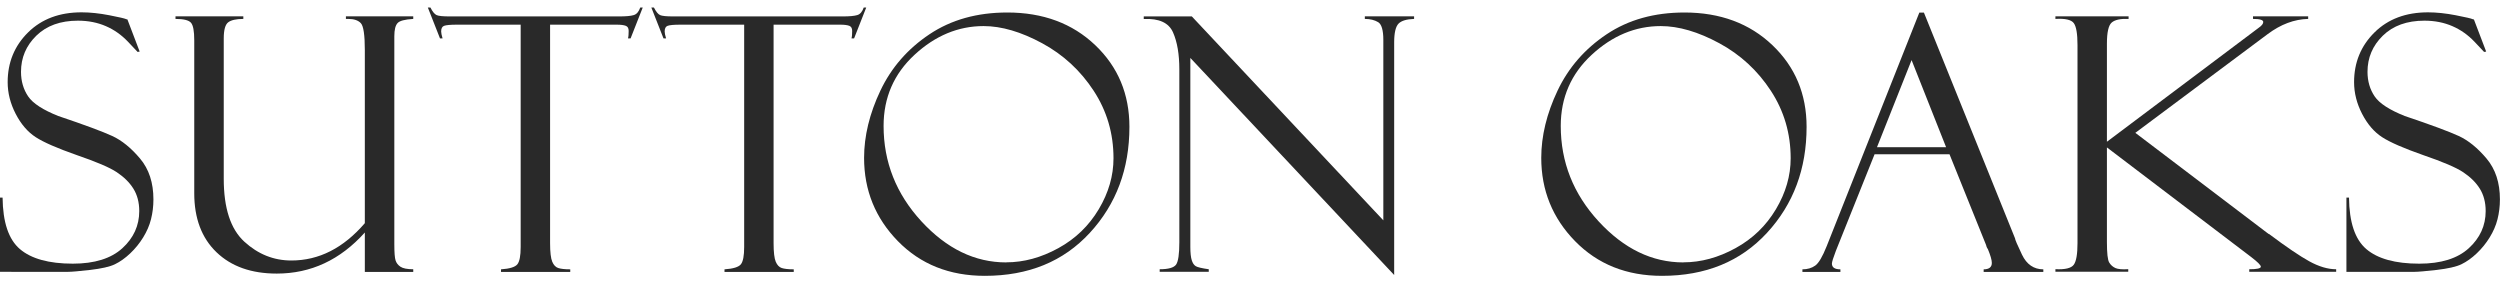
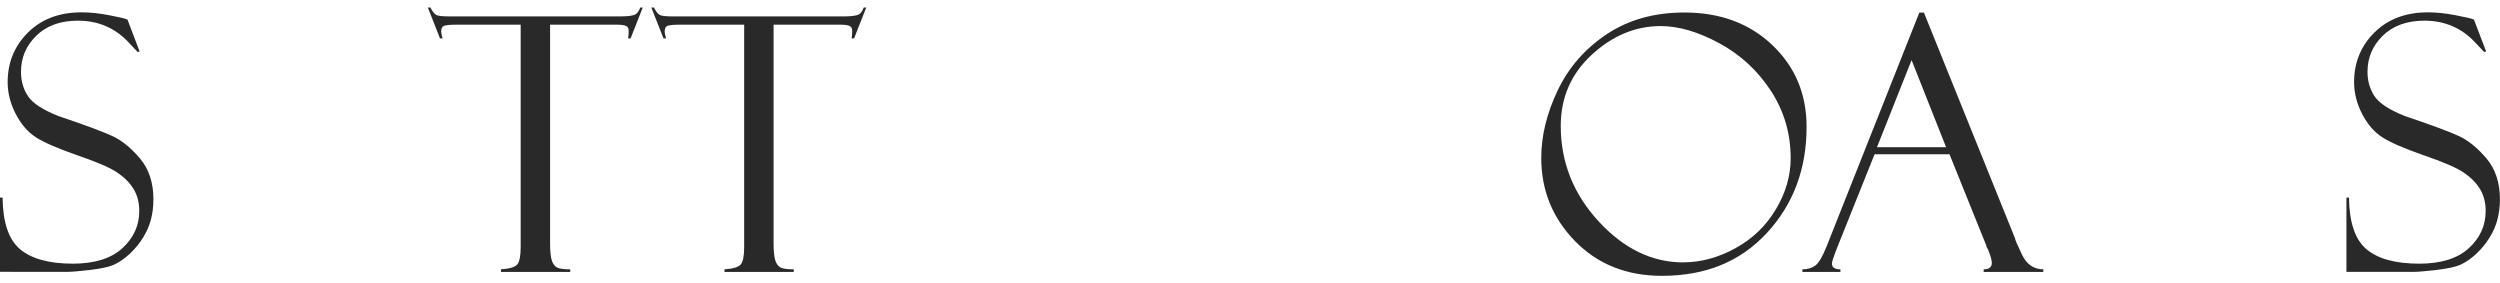
<svg xmlns="http://www.w3.org/2000/svg" id="logos" viewBox="0 0 300 34">
  <defs>
    <style>
      .cls-1 {
        fill: #292929;
      }
    </style>
  </defs>
  <path class="cls-1" d="M15.3,2.36l1.46,3.83-.25.04s-.39-.42-1.16-1.23-1.65-1.43-2.64-1.86-2.11-.66-3.36-.66c-2.1,0-3.76.6-4.99,1.8s-1.84,2.65-1.84,4.34c0,1.12.29,2.11.86,2.95s1.78,1.62,3.61,2.35c3.15,1.06,5.3,1.86,6.46,2.39s2.28,1.44,3.35,2.71c1.08,1.28,1.61,2.91,1.61,4.91,0,.83-.1,1.63-.29,2.38-.19.76-.51,1.48-.94,2.18-.43.7-.95,1.34-1.55,1.91-.6.57-1.22,1.01-1.84,1.31s-1.61.52-2.96.68c-1.35.15-2.23.23-2.66.23H0v-8.91h.31c.03,2.96.72,5.02,2.08,6.18s3.48,1.75,6.35,1.75c2.61,0,4.59-.62,5.94-1.85s2.03-2.72,2.03-4.46c0-1.05-.24-1.95-.71-2.7s-1.13-1.39-1.98-1.96-2.45-1.25-4.81-2.06c-2.34-.82-3.99-1.54-4.94-2.16-.95-.62-1.75-1.55-2.39-2.79-.64-1.24-.96-2.51-.96-3.8,0-2.37.82-4.36,2.45-5.97s3.77-2.41,6.42-2.41c1.03,0,2.14.12,3.33.35s1.86.39,2,.46c.06.03.11.04.17.04Z" />
-   <path class="cls-1" d="M49.59,32.63h-5.81v-4.73c-2.95,3.29-6.48,4.93-10.57,4.93-3.04,0-5.45-.85-7.23-2.56s-2.67-4.07-2.67-7.08V4.83c0-1.11-.13-1.81-.4-2.11s-.88-.45-1.85-.45v-.31h8.14v.31c-.86,0-1.47.14-1.82.41s-.53.91-.53,1.93v16.84c0,3.53.82,6.04,2.47,7.55,1.65,1.51,3.53,2.26,5.64,2.26,3.31,0,6.25-1.49,8.82-4.48V6.02c0-1.82-.16-2.9-.48-3.24s-.82-.51-1.5-.51h-.29v-.31h8.08v.31c-1,.06-1.63.22-1.88.5-.26.28-.39.8-.39,1.58v24.97c0,.98.05,1.63.15,1.93.1.31.29.56.59.76.3.2.81.3,1.53.3v.31Z" />
  <path class="cls-1" d="M77.13.9l-1.46,3.71h-.31c.06-.22.08-.52.08-.9,0-.32-.11-.52-.34-.61s-.59-.14-1.09-.14h-8v26.23c0,1.08.09,1.82.26,2.22.17.4.41.65.71.75s.78.16,1.45.16v.31h-8.31v-.31c1.04-.07,1.69-.27,1.96-.6s.4-1.03.4-2.08V2.96h-7.67c-.78,0-1.28.05-1.52.14s-.35.32-.35.68c0,.18.06.46.17.83h-.31l-1.46-3.71h.31c.25.5.5.8.74.91s.77.16,1.57.16h20.35c.8,0,1.38-.05,1.74-.16.35-.1.61-.41.78-.91h.31Z" />
  <path class="cls-1" d="M103.95.9l-1.46,3.71h-.31c.06-.22.08-.52.08-.9,0-.32-.11-.52-.34-.61s-.59-.14-1.09-.14h-8v26.23c0,1.08.09,1.82.26,2.22.17.4.41.65.71.75s.78.16,1.45.16v.31h-8.31v-.31c1.04-.07,1.69-.27,1.96-.6s.4-1.03.4-2.08V2.96h-7.67c-.78,0-1.28.05-1.52.14s-.35.32-.35.68c0,.18.06.46.17.83h-.31l-1.46-3.71h.31c.25.5.5.8.74.91s.77.16,1.57.16h20.35c.8,0,1.38-.05,1.74-.16.35-.1.61-.41.78-.91h.31Z" />
-   <path class="cls-1" d="M120.87,1.5c4.3,0,7.82,1.31,10.56,3.92s4.1,5.88,4.1,9.8c0,5.04-1.58,9.28-4.75,12.72s-7.36,5.16-12.6,5.16c-4.25,0-7.72-1.39-10.43-4.16s-4.06-6.11-4.06-9.99c0-2.62.65-5.32,1.96-8.08s3.27-5.01,5.89-6.76,5.73-2.61,9.33-2.61ZM120.75,31.48c2.11,0,4.19-.57,6.25-1.7s3.67-2.69,4.85-4.67,1.77-4.02,1.77-6.12c0-2.97-.79-5.67-2.38-8.1s-3.65-4.33-6.18-5.7-4.88-2.06-7.03-2.06c-3.04,0-5.8,1.15-8.28,3.44s-3.72,5.14-3.72,8.54c0,4.34,1.51,8.16,4.54,11.45s6.42,4.93,10.18,4.93Z" />
-   <path class="cls-1" d="M163.76,1.96h5.93v.31c-.9.03-1.53.22-1.87.57s-.52,1.1-.52,2.24v27.92l-24.46-26.05v22.68c0,.72.06,1.26.17,1.6.11.35.27.58.48.71s.73.25,1.56.37v.31h-5.89v-.31c1.05,0,1.71-.19,1.97-.56s.39-1.27.39-2.68V8.33c0-1.82-.25-3.3-.76-4.45s-1.68-1.69-3.51-1.6v-.31h5.77l22.98,24.47V4.79c0-1.17-.21-1.88-.62-2.13s-.95-.39-1.6-.39v-.31Z" />
  <path class="cls-1" d="M202.13,1.5c4.3,0,7.82,1.31,10.56,3.92s4.1,5.88,4.1,9.8c0,5.04-1.58,9.28-4.75,12.72s-7.36,5.16-12.6,5.16c-4.25,0-7.72-1.39-10.43-4.16s-4.06-6.11-4.06-9.99c0-2.62.65-5.32,1.96-8.08s3.27-5.01,5.89-6.76,5.73-2.61,9.33-2.61ZM202.01,31.48c2.11,0,4.19-.57,6.25-1.7s3.67-2.69,4.85-4.67,1.77-4.02,1.77-6.12c0-2.97-.79-5.67-2.38-8.1s-3.65-4.33-6.18-5.7-4.88-2.06-7.03-2.06c-3.04,0-5.8,1.15-8.28,3.44s-3.72,5.14-3.72,8.54c0,4.34,1.51,8.16,4.54,11.45s6.42,4.93,10.18,4.93Z" />
  <path class="cls-1" d="M233.95,18.51h-9l-4.64,11.58c-.32.83-.48,1.35-.48,1.54,0,.46.34.69,1.02.69v.31h-4.56v-.31c.61,0,1.12-.15,1.54-.45.42-.3.87-1.07,1.37-2.32l11.12-28.04h.55l10.93,27.08c0,.14.28.8.84,1.97.56,1.17,1.42,1.76,2.56,1.76v.31h-7.16v-.31c.65,0,.98-.26.98-.77,0-.35-.16-.9-.48-1.67-.06-.06-.1-.15-.15-.27-.03-.14-.05-.21-.06-.21l-4.39-10.89ZM225.24,17.66h8.29l-4.14-10.45-4.15,10.45Z" />
-   <path class="cls-1" d="M246.64,1.96h8.79v.31c-.96-.04-1.63.1-2.02.43s-.58,1.18-.58,2.55v11.76l18.22-13.68c.36-.25.54-.48.54-.69,0-.25-.41-.37-1.23-.37v-.31h6.62v.31c-1.67.04-3.29.65-4.87,1.83l-15.87,11.84,15.84,12.02s.03.03.06.04c.03.01.05.03.06.06.03.01.06.02.08.02,2.08,1.55,3.69,2.65,4.84,3.28,1.15.63,2.22.95,3.22.95v.31h-10.43v-.31c.93,0,1.39-.1,1.39-.31,0-.18-.38-.56-1.15-1.15l-17.32-13.16v11.37c0,1.33.09,2.15.28,2.45.19.31.44.52.75.66.31.13.82.18,1.53.13v.31h-8.74v-.31c1.17.06,1.9-.12,2.2-.53.3-.41.45-1.27.45-2.59V5.41c0-1.36-.15-2.24-.45-2.64-.3-.4-1.03-.57-2.2-.5v-.31Z" />
  <path class="cls-1" d="M296.88,2.36l1.46,3.83-.25.04s-.39-.42-1.16-1.23-1.65-1.43-2.64-1.86-2.11-.66-3.36-.66c-2.1,0-3.76.6-4.99,1.8s-1.84,2.65-1.84,4.34c0,1.12.29,2.11.86,2.95s1.78,1.62,3.61,2.35c3.15,1.06,5.3,1.86,6.46,2.39s2.28,1.44,3.35,2.71c1.08,1.28,1.61,2.91,1.61,4.91,0,.83-.1,1.63-.29,2.38-.19.76-.51,1.48-.94,2.18-.43.7-.95,1.34-1.55,1.91-.6.57-1.22,1.01-1.84,1.31s-1.61.52-2.96.68c-1.35.15-2.23.23-2.66.23h-8.18v-8.91h.31c.03,2.96.72,5.02,2.08,6.18s3.48,1.75,6.35,1.75c2.61,0,4.59-.62,5.94-1.85s2.03-2.72,2.03-4.46c0-1.05-.24-1.95-.71-2.7s-1.13-1.39-1.98-1.96-2.45-1.25-4.81-2.06c-2.34-.82-3.99-1.54-4.94-2.16-.95-.62-1.75-1.55-2.39-2.79-.64-1.24-.96-2.51-.96-3.8,0-2.37.82-4.36,2.45-5.97s3.77-2.41,6.42-2.41c1.03,0,2.14.12,3.33.35s1.86.39,2,.46c.06.03.11.04.17.04Z" />
</svg>